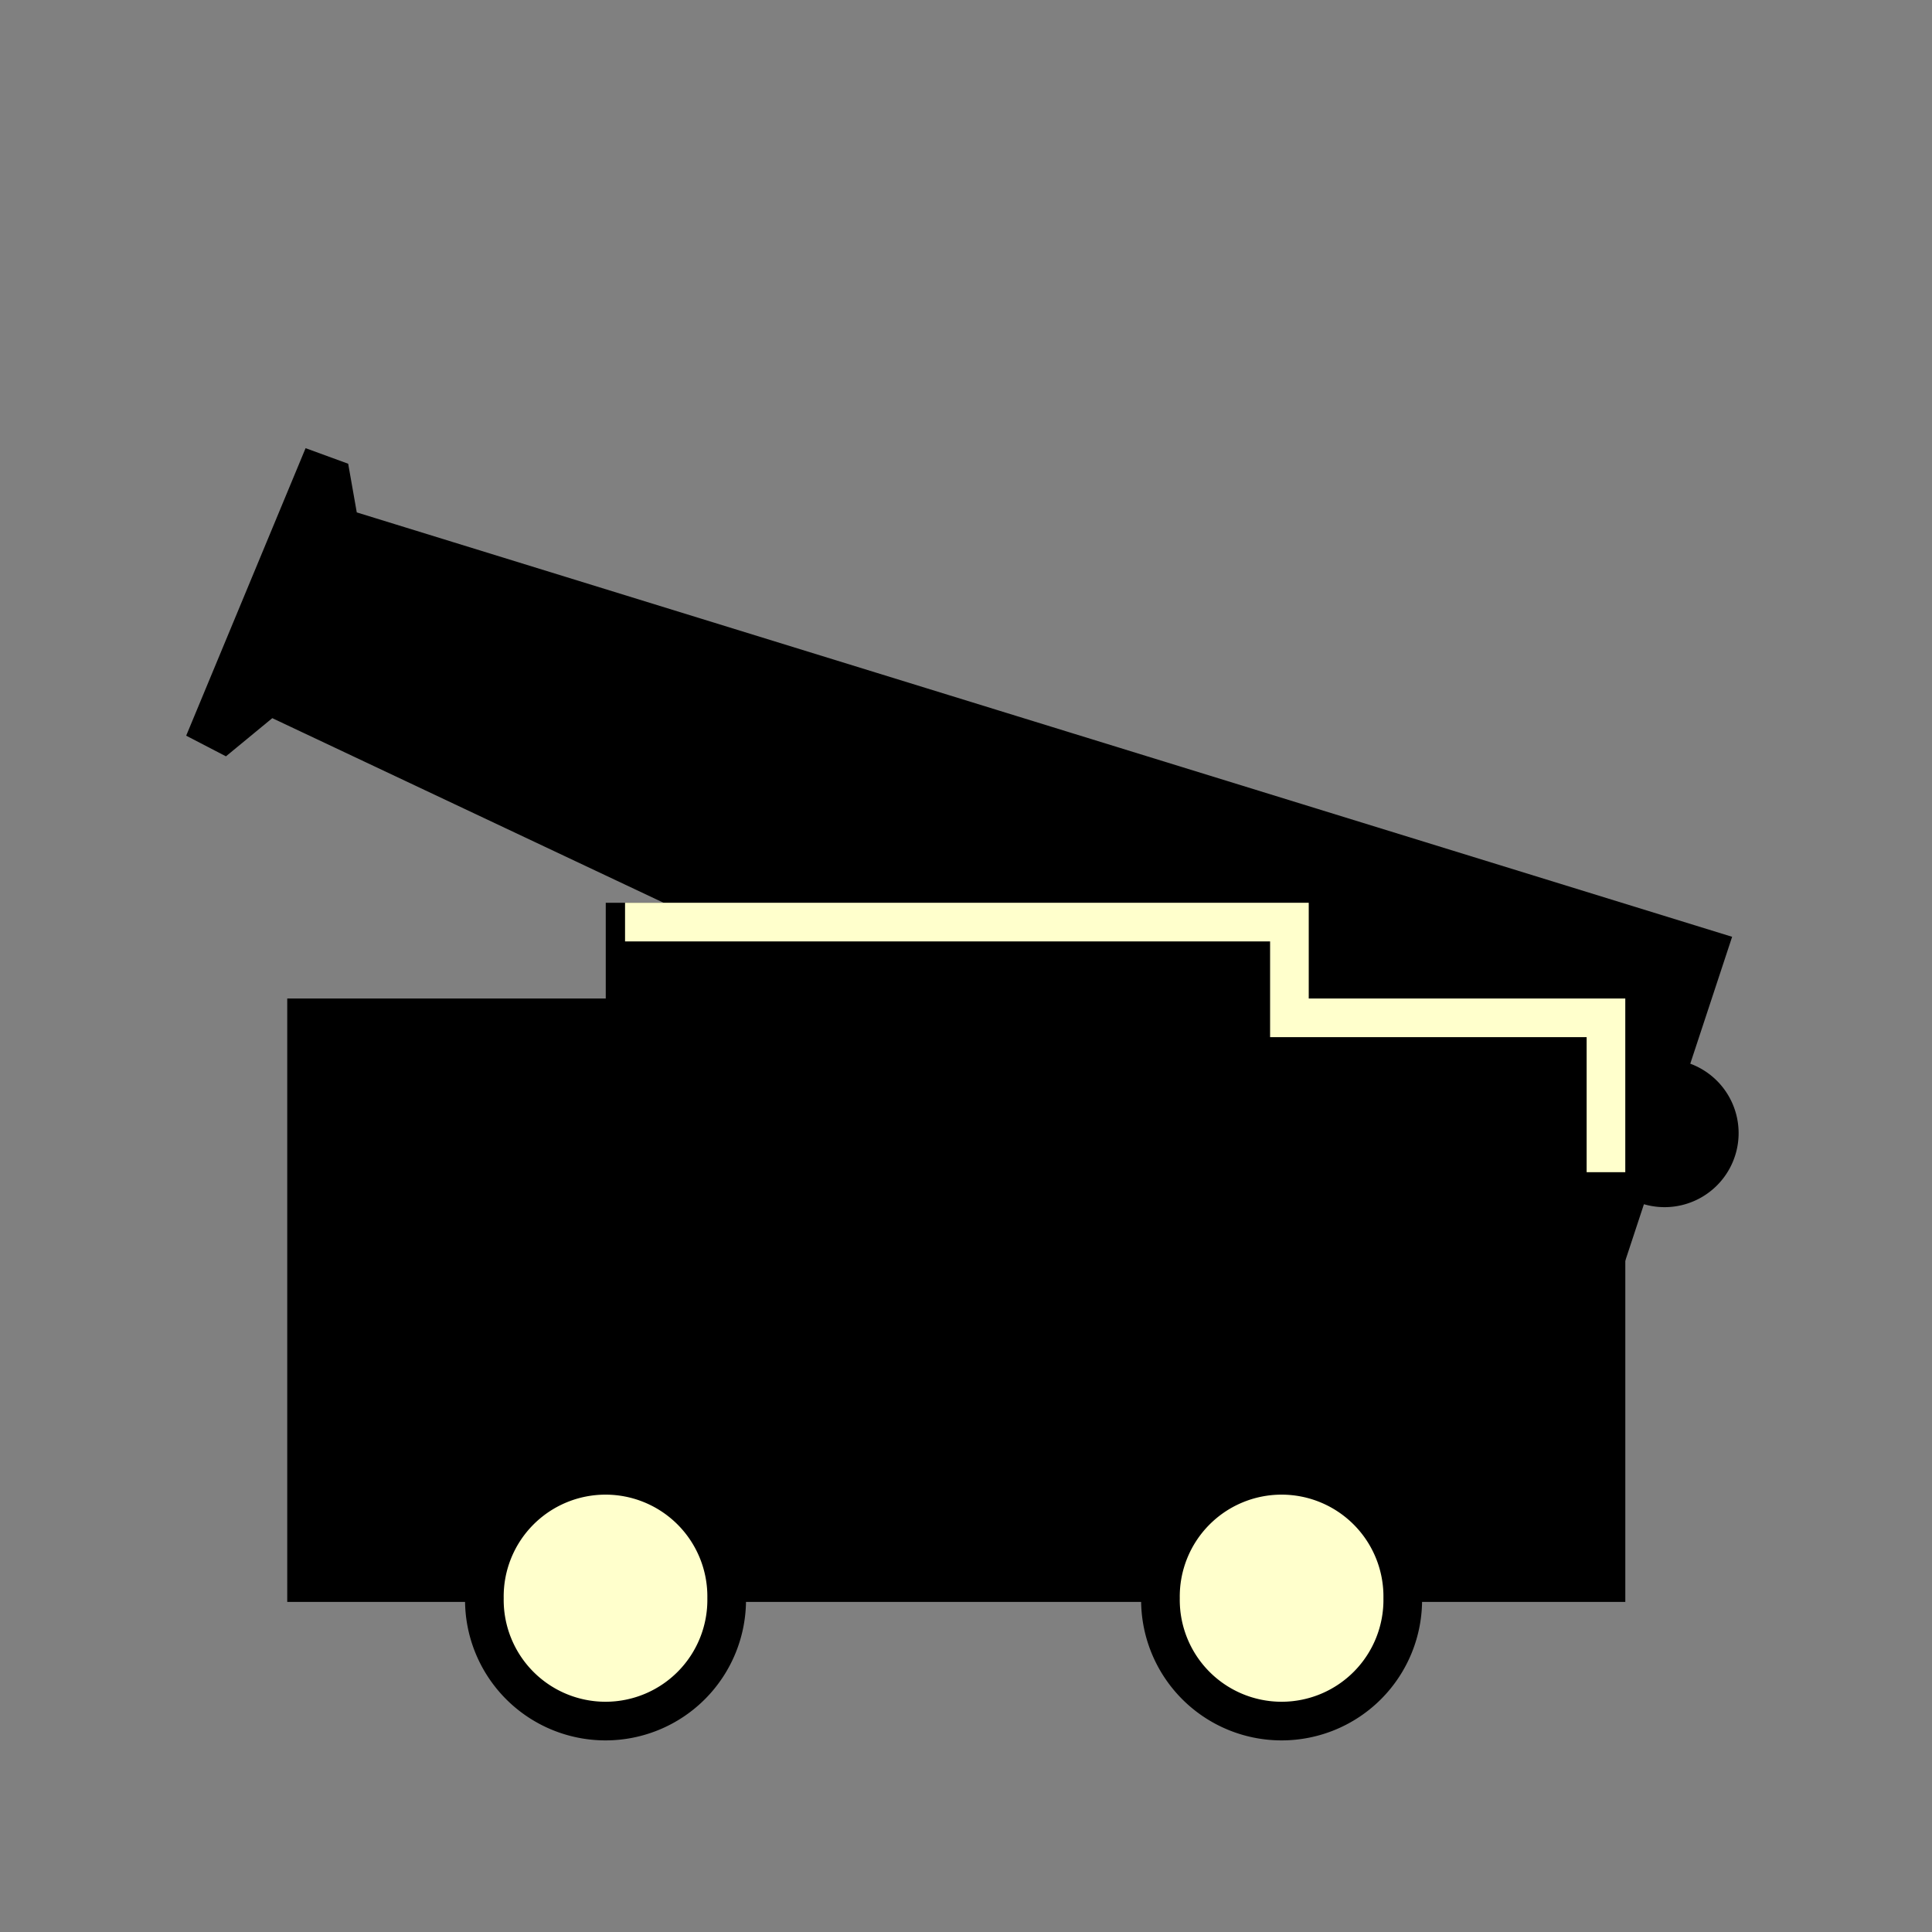
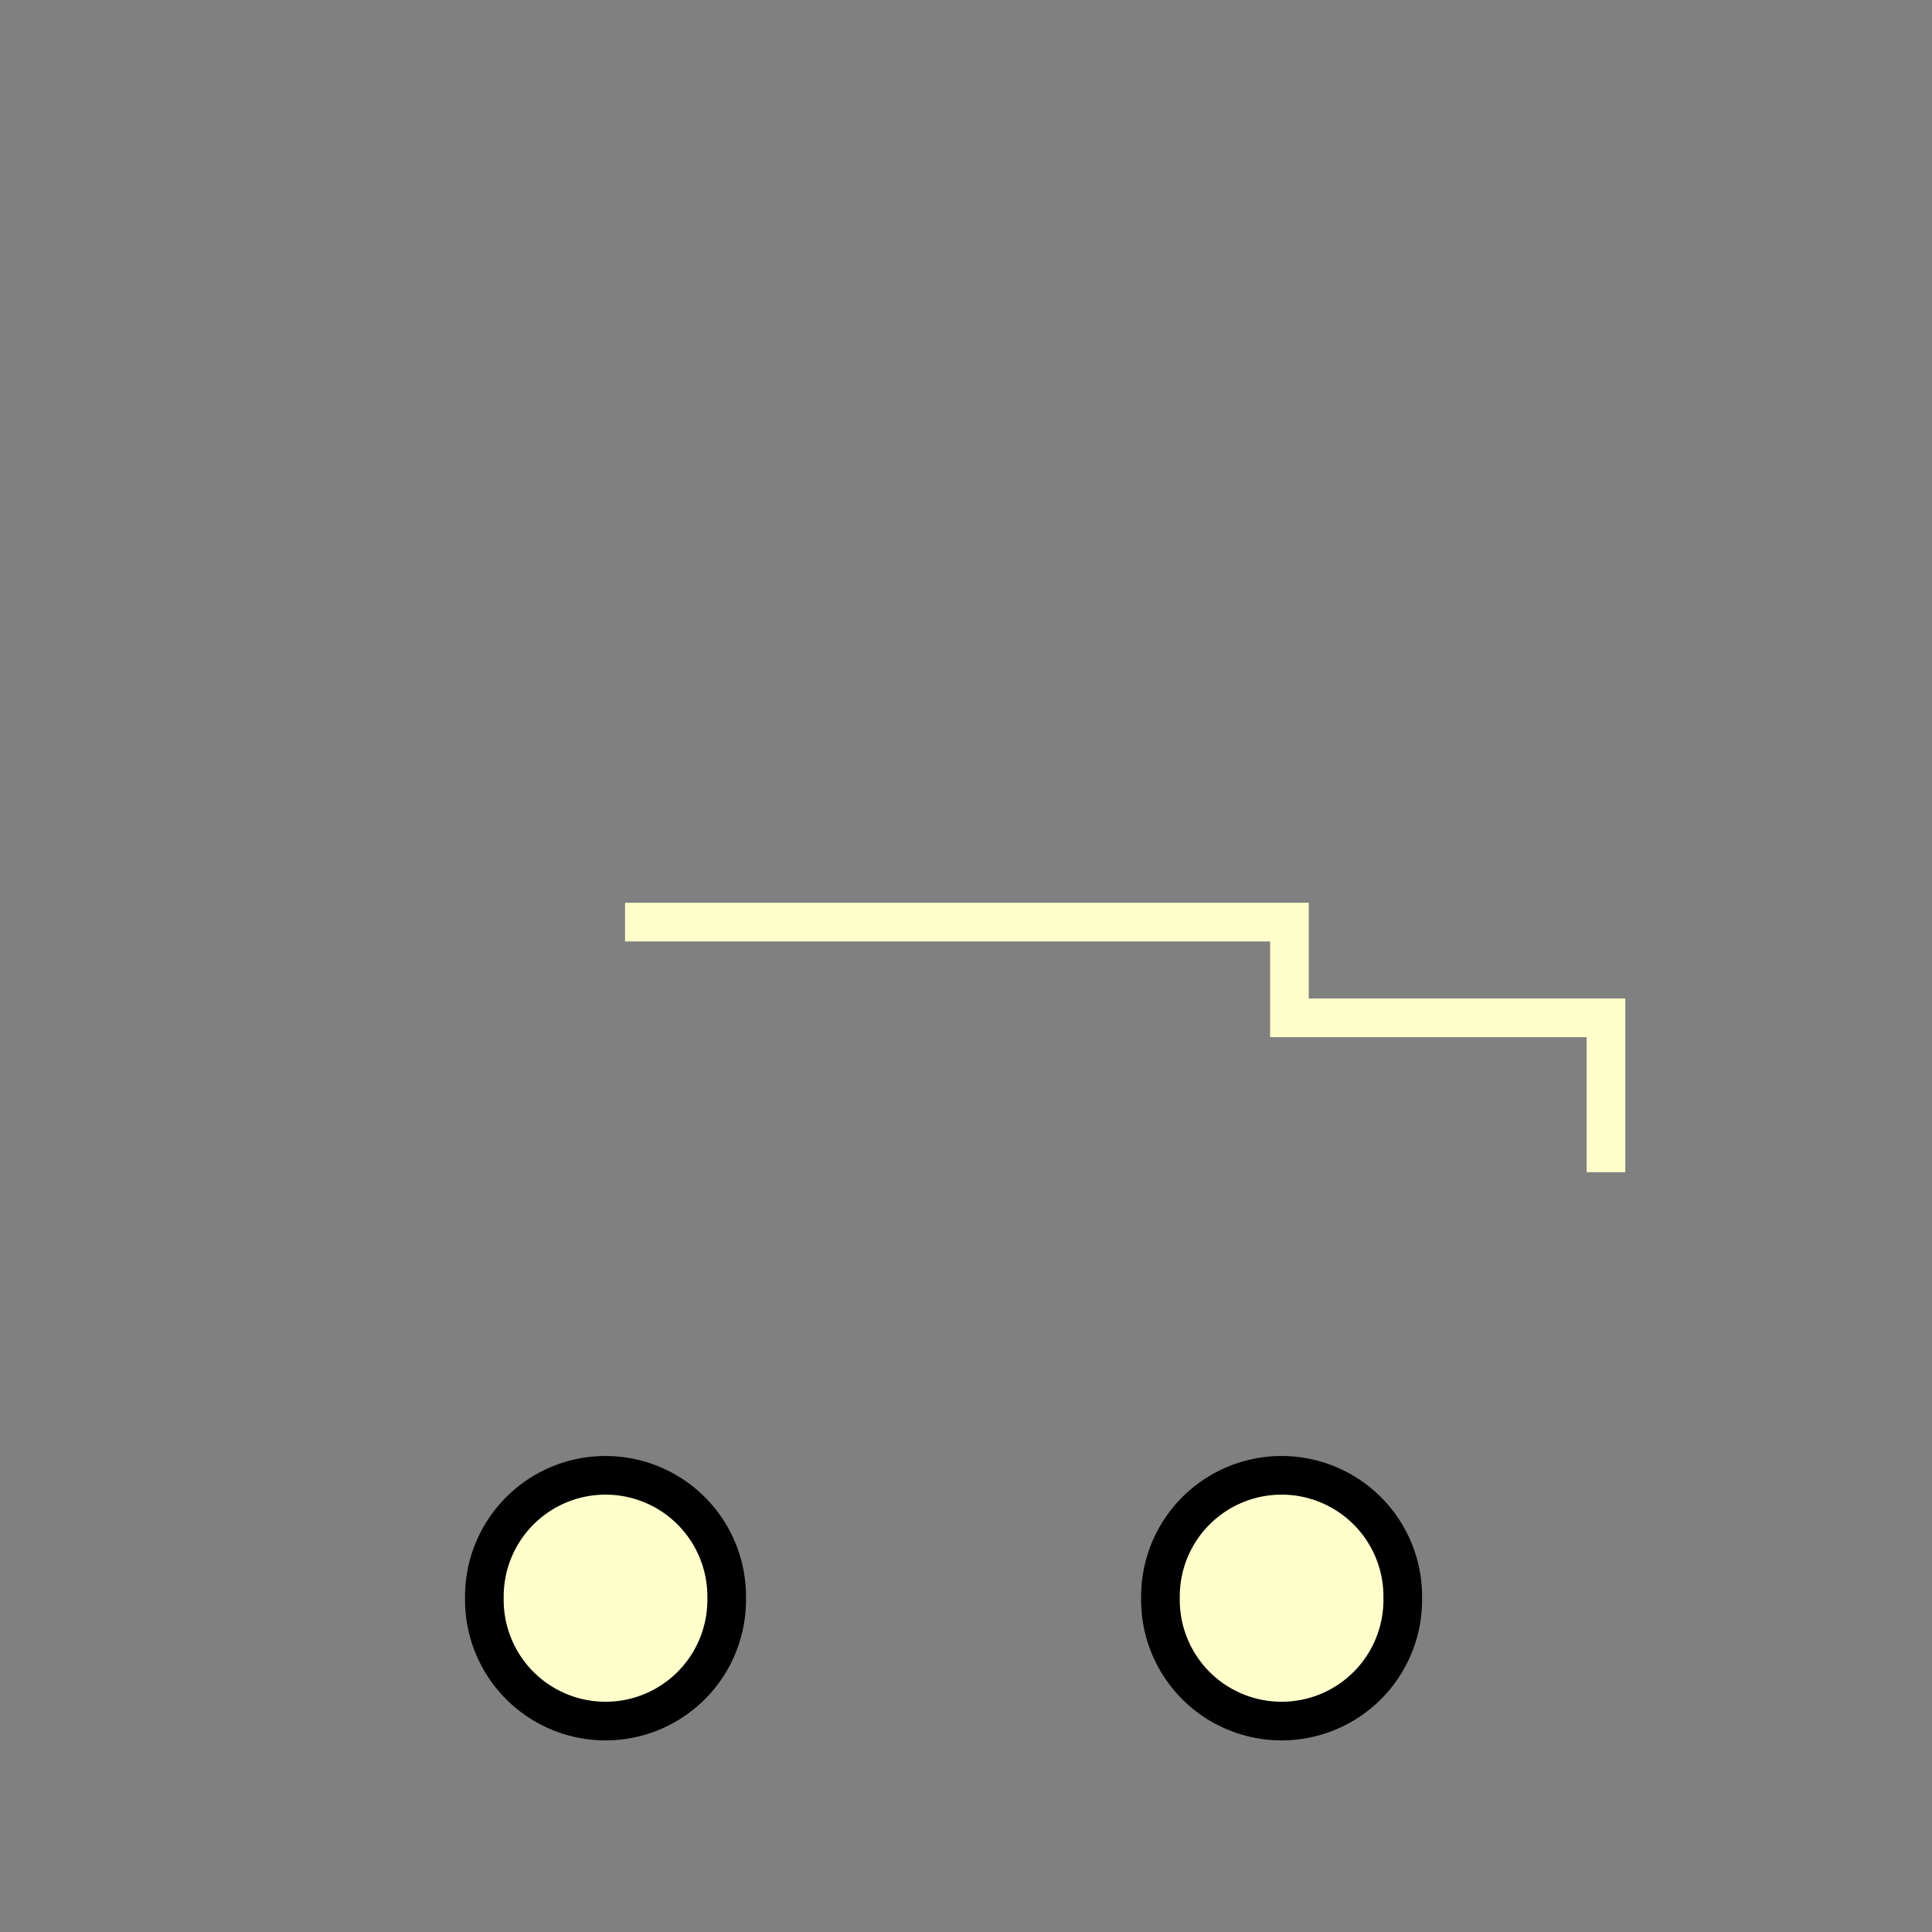
<svg xmlns="http://www.w3.org/2000/svg" xmlns:ns1="http://www.inkscape.org/namespaces/inkscape" version="1.0" width="100" height="100" id="svg2833">
  <rect width="100%" height="100%" fill="#808080" stroke="none" />
  <defs id="defs2835" />
  <g transform="translate(-67.583,-53.166)" id="layer1">
    <g transform="matrix(1.258,0,0,1.258,-355.595,75.249)" id="g1838" style="display:inline">
-       <path d="m 349.405,1.894 -4.341,10.452 0.522,0.271 1.89,-1.557 54.187,25.566 4.985,-15.115 -56.278,-17.366 -0.358,-2.029 z" ns1:connector-curvature="0" id="path1821" style="color:#000000;fill:#000000;fill-opacity:1;fill-rule:nonzero;stroke:#000000;stroke-width:1.59;stroke-linecap:butt;stroke-linejoin:miter;stroke-miterlimit:4;stroke-opacity:1;stroke-dasharray:none;marker:none;visibility:visible;display:inline;overflow:visible;enable-background:accumulate" />
-       <path d="m 349.003,24.325 13.105,0 0,-3.939 27.335,0 0,3.939 13.024,0 0,23.235 -53.464,0 z" ns1:connector-curvature="0" id="path1823" style="color:#000000;fill:#000000;fill-opacity:1;fill-rule:nonzero;stroke:#000000;stroke-width:1.59;stroke-linecap:butt;stroke-linejoin:miter;stroke-miterlimit:4;stroke-opacity:1;stroke-dasharray:none;marker:none;visibility:visible;display:inline;overflow:visible;enable-background:accumulate" />
      <path d="m 495.405,51.74 a 4.985,4.985 0 1 1 -9.969,0 4.985,4.985 0 1 1 9.969,0 z" transform="translate(-129.117,-3.537)" id="path1825" style="color:#000000;fill:#ffffcc;fill-opacity:1;fill-rule:nonzero;stroke:#000000;stroke-width:1.59;stroke-linecap:butt;stroke-linejoin:miter;stroke-miterlimit:4;stroke-opacity:1;stroke-dasharray:none;marker:none;visibility:visible;display:inline;overflow:visible;enable-background:accumulate" />
      <path d="m 495.405,51.74 a 4.985,4.985 0 1 1 -9.969,0 4.985,4.985 0 1 1 9.969,0 z" transform="translate(-101.3,-3.537)" id="path1827" style="color:#000000;fill:#ffffcc;fill-opacity:1;fill-rule:nonzero;stroke:#000000;stroke-width:1.59;stroke-linecap:butt;stroke-linejoin:miter;stroke-miterlimit:4;stroke-opacity:1;stroke-dasharray:none;marker:none;visibility:visible;display:inline;overflow:visible;enable-background:accumulate" />
-       <path d="m 535.121,29.068 a 2.251,2.251 0 1 1 -4.502,0 2.251,2.251 0 1 1 4.502,0 z" transform="translate(-127.992,0)" id="path1829" style="color:#000000;fill:#000000;fill-opacity:1;fill-rule:nonzero;stroke:#000000;stroke-width:1.59;stroke-linecap:butt;stroke-linejoin:miter;stroke-miterlimit:4;stroke-opacity:1;stroke-dasharray:none;marker:none;visibility:visible;display:inline;overflow:visible;enable-background:accumulate" />
      <path d="m 362.107,20.385 27.335,0 0,3.939 13.024,0 0,6.351" ns1:connector-curvature="0" id="path1836" style="color:#000000;fill:none;stroke:#ffffcc;stroke-width:1.59;stroke-linecap:butt;stroke-linejoin:miter;stroke-miterlimit:4;stroke-opacity:1;stroke-dasharray:none;marker:none;visibility:visible;display:inline;overflow:visible;enable-background:accumulate" />
    </g>
  </g>
</svg>